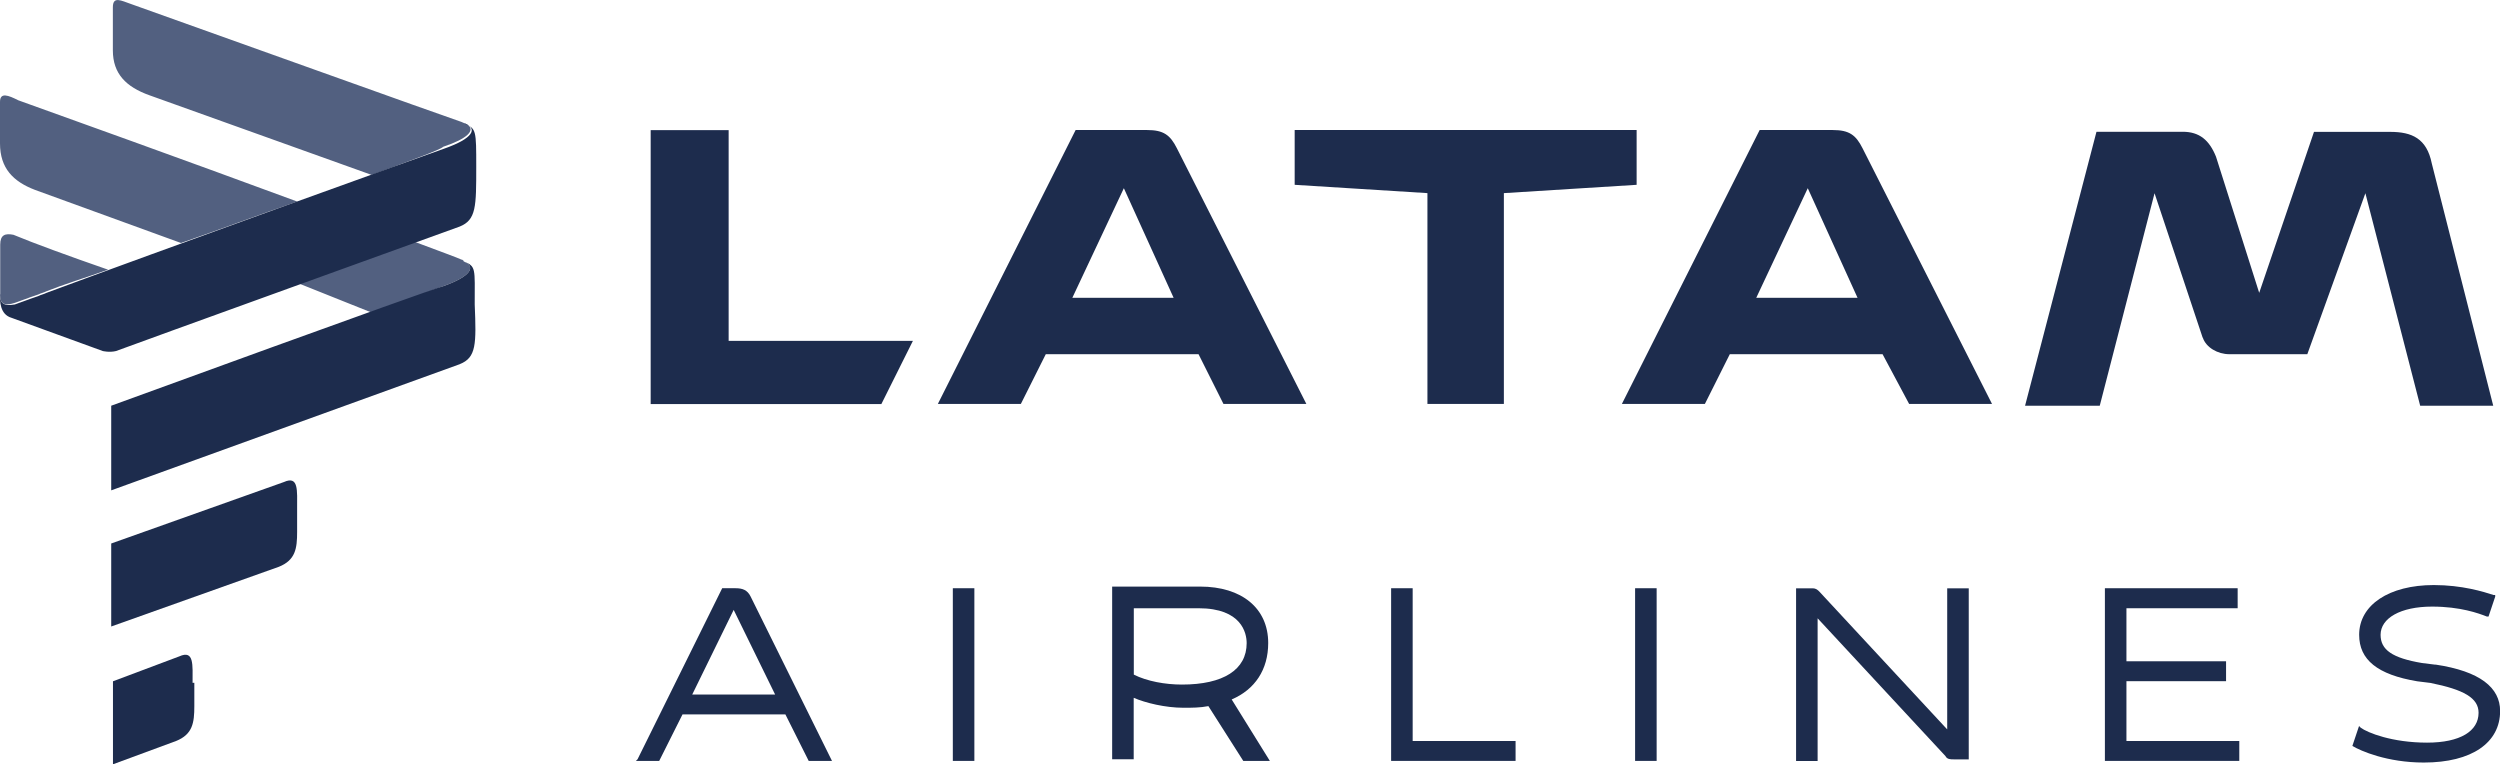
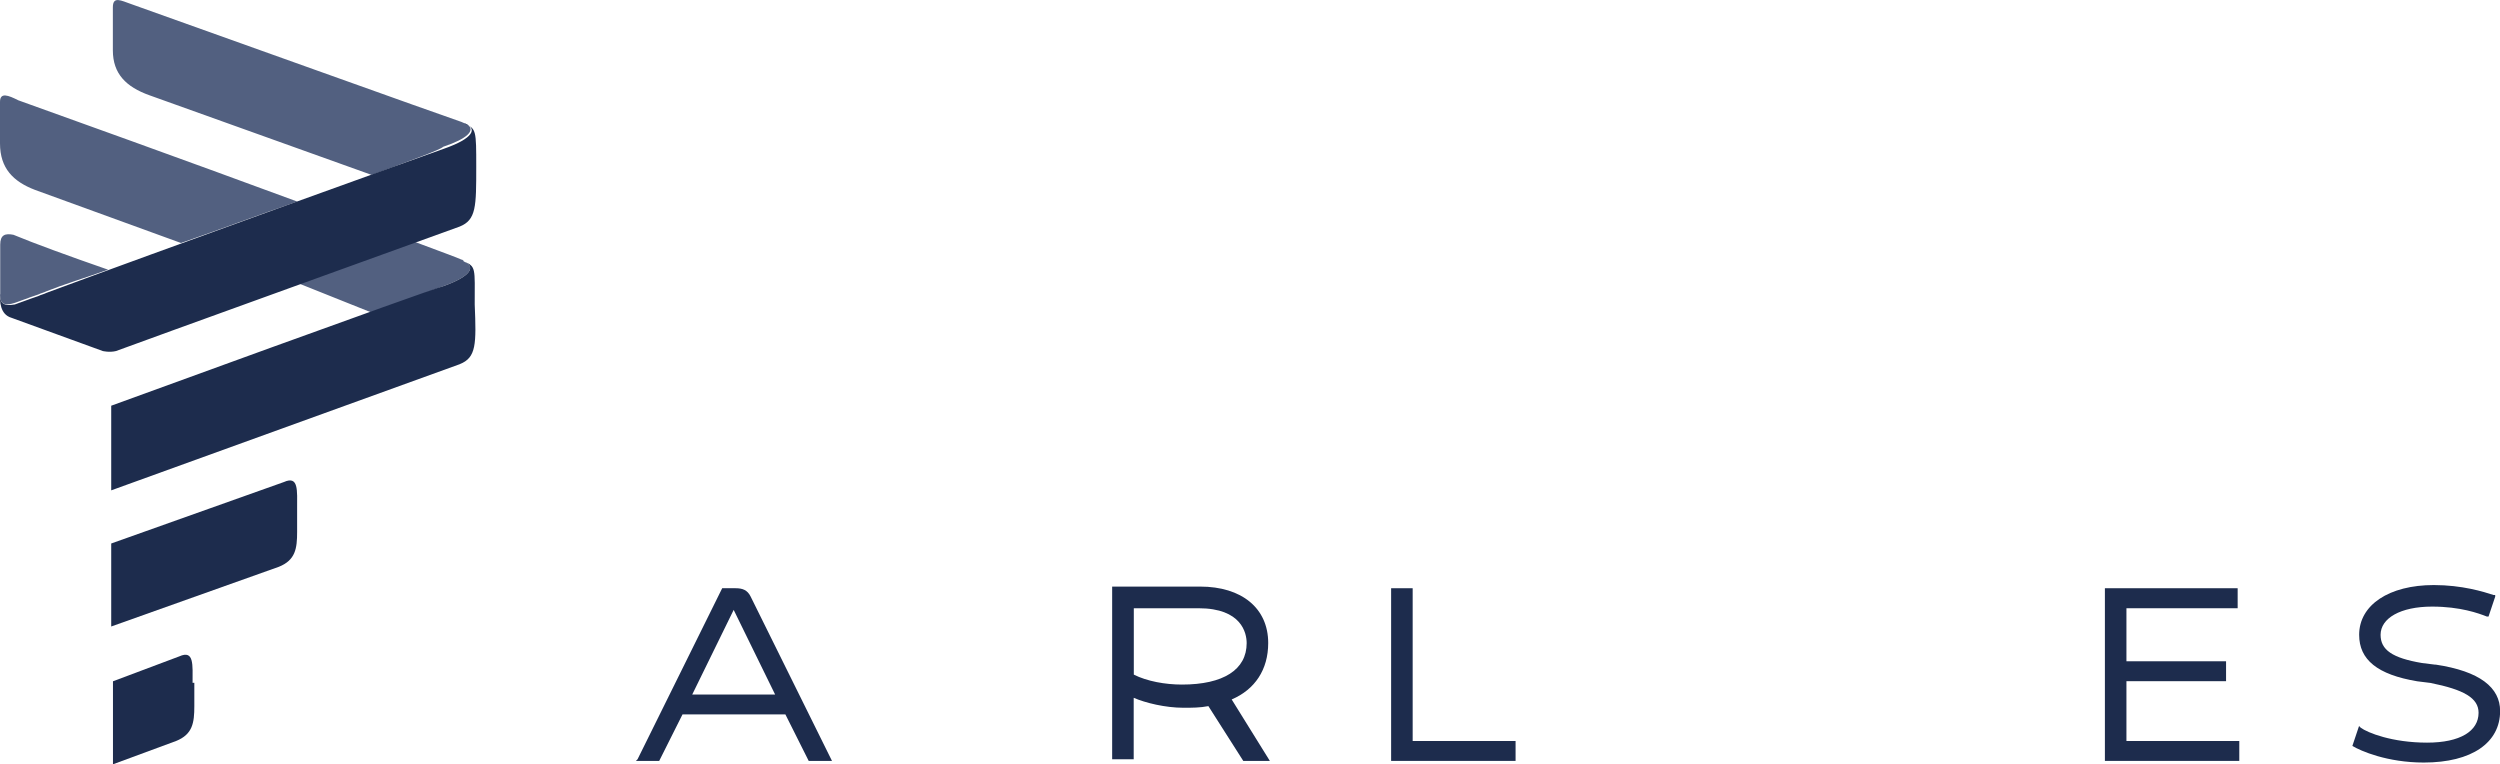
<svg xmlns="http://www.w3.org/2000/svg" id="Capa_1" viewBox="0 0 228.61 69.88">
  <defs>
    <style>
      .cls-1 {
        fill: #526080;
      }

      .cls-2 {
        fill: #1d2c4d;
      }
    </style>
  </defs>
  <g id="g28">
-     <path id="path2" class="cls-2" d="M130.54,36.94h6.98v-19.28l12.14-.76v-5.01h-31.27v5.01l12.14.76v19.28ZM80.6,36.94l2.88-5.77h-16.85V11.9h-7.13v25.05h21.1ZM107.32,27.23h-9.26l4.71-10.02,4.55,10.02ZM169.86,27.23h-9.26l4.71-10.02,4.55,10.02ZM201.43,30.87c.3.91,1.37,1.52,2.43,1.52h7.13l5.31-14.72,5.01,19.43h6.68l-5.62-22.16c-.46-2.28-1.82-2.88-3.79-2.88h-6.98l-5.01,14.72-3.95-12.45c-.61-1.52-1.52-2.28-3.04-2.28h-7.89l-6.53,25.05h6.83l5.01-19.43,4.4,13.21ZM174.57,36.94h7.59l-11.84-23.38c-.61-1.21-1.21-1.67-2.73-1.67h-6.68l-12.6,25.05h7.59l2.28-4.55h13.97l2.43,4.55ZM111.87,36.94h7.59l-11.84-23.38c-.61-1.21-1.21-1.67-2.73-1.67h-6.53l-12.6,25.05h7.59l2.28-4.55h13.97l2.28,4.55Z" />
    <g id="g20">
      <path id="path4" class="cls-2" d="M67.25,53.79h-1.21l-7.74,15.64-.15.15h2.13l2.13-4.25h9.41l2.13,4.25h2.13l-7.44-15.03c-.3-.61-.76-.76-1.37-.76ZM70.89,63.51h-7.59l3.79-7.74,3.79,7.74Z" />
-       <rect id="rect6" class="cls-2" x="87.13" y="53.79" width="1.97" height="15.79" />
      <path id="path8" class="cls-2" d="M115.97,58.8c0-3.19-2.43-5.16-6.22-5.16h-8.05v15.79h1.97v-5.62c1.06.46,2.88.91,4.55.91.76,0,1.52,0,2.28-.15l3.19,5.01h2.43l-3.49-5.62c2.13-.91,3.34-2.73,3.34-5.16h0ZM103.68,55.62h5.92c3.95,0,4.4,2.28,4.4,3.19,0,2.43-2.13,3.79-5.92,3.79-1.52,0-3.19-.3-4.4-.91v-6.07Z" />
      <polygon id="polygon10" class="cls-2" points="127.21 53.79 127.21 69.58 138.59 69.58 138.59 67.76 129.18 67.76 129.18 53.79 127.21 53.79" />
-       <rect id="rect12" class="cls-2" x="149.52" y="53.79" width="1.97" height="15.79" />
-       <path id="path14" class="cls-2" d="M178.06,66.7l-11.69-12.6c-.15-.15-.3-.3-.61-.3h-1.52v15.79h1.97v-13.05l11.69,12.6c.15.3.46.3.76.3h1.37v-15.64h-1.97v12.9Z" />
      <polygon id="polygon16" class="cls-2" points="192.48 53.79 192.48 69.58 204.77 69.58 204.77 67.76 194.45 67.76 194.45 62.29 203.56 62.29 203.56 60.47 194.45 60.47 194.45 55.62 204.62 55.62 204.62 53.79 192.48 53.79" />
      <path id="path18" class="cls-2" d="M222.69,60.78l-1.21-.15c-2.73-.46-3.79-1.21-3.79-2.58,0-1.52,1.82-2.58,4.71-2.58,2.58,0,4.25.61,5.01.91h.15l.61-1.82v-.15h-.15c-.91-.3-2.88-.91-5.46-.91-4.1,0-6.83,1.82-6.83,4.55,0,2.28,1.67,3.64,5.31,4.25l1.21.15c3.04.61,4.4,1.37,4.4,2.73,0,1.67-1.67,2.73-4.71,2.73-3.19,0-5.46-.91-6.07-1.37l-.15-.15-.61,1.82h0c.76.46,3.19,1.52,6.53,1.52,4.4,0,6.98-1.82,6.98-4.71,0-2.13-1.82-3.64-5.92-4.25Z" />
    </g>
    <g id="g26">
      <path id="path22" class="cls-1" d="M34,16l-20.34-7.29c-2.13-.76-3.34-1.97-3.34-4.1V.67c0-1.06.76-.61,1.67-.3,6.83,2.43,28.39,10.17,30.21,10.78.3.15.46.15.61.3.61.46,0,1.21-2.28,1.97-.3.3-2.88,1.21-6.53,2.58M34,28.6c3.49-1.21,6.07-2.28,6.53-2.43,2.58-.91,3.04-1.82,1.82-2.28h.15c-.15,0-.15-.15-.3-.15-.3-.15-1.97-.76-4.4-1.67-2.73,1.06-6.68,2.43-10.63,3.79l6.83,2.73ZM0,26.93c0,.91.46,1.06,1.37.76.46-.15,1.21-.46,2.13-.76.3-.15.46-.15.76-.3h0c1.52-.61,3.49-1.21,5.62-1.97-3.49-1.21-6.83-2.43-8.65-3.19-.76-.15-1.21,0-1.21.91v4.55ZM3.19,17.36l13.36,4.86c3.49-1.21,7.13-2.58,10.63-3.79C17.3,14.78,5.46,10.53,1.67,9.17.76,8.71,0,8.41,0,9.32v3.79c0,2.28,1.21,3.49,3.19,4.25" />
      <path id="path24" class="cls-2" d="M42.05,33.3l-31.88,11.54v-7.74s28.69-10.47,30.36-10.93c2.58-.91,3.04-1.82,1.82-2.28,1.21.46,1.06.61,1.06,3.95.15,3.64.15,4.86-1.37,5.46M17.61,62.45c0-1.67.15-3.04-1.21-2.43l-6.07,2.28v7.59l5.77-2.13c1.52-.61,1.67-1.67,1.67-3.19v-2.13h-.15ZM27.17,46.51c0-1.67.15-3.04-1.21-2.43l-15.79,5.62v7.59l15.33-5.46c1.52-.61,1.67-1.67,1.67-3.19v-2.13ZM42.5,11.29c1.21.46.76,1.37-1.82,2.28-1.37.46-27.02,9.71-36.43,13.21h0c-.3.15-.46.15-.76.3-.91.3-1.67.61-2.13.76-.91.15-1.37,0-1.37-.91,0,.61,0,1.82,1.06,2.13l8.35,3.04s.61.15,1.21,0c.76-.3,31.42-11.38,31.42-11.38,1.52-.61,1.52-1.82,1.52-5.46,0-3.34,0-3.49-1.06-3.95" />
    </g>
  </g>
</svg>